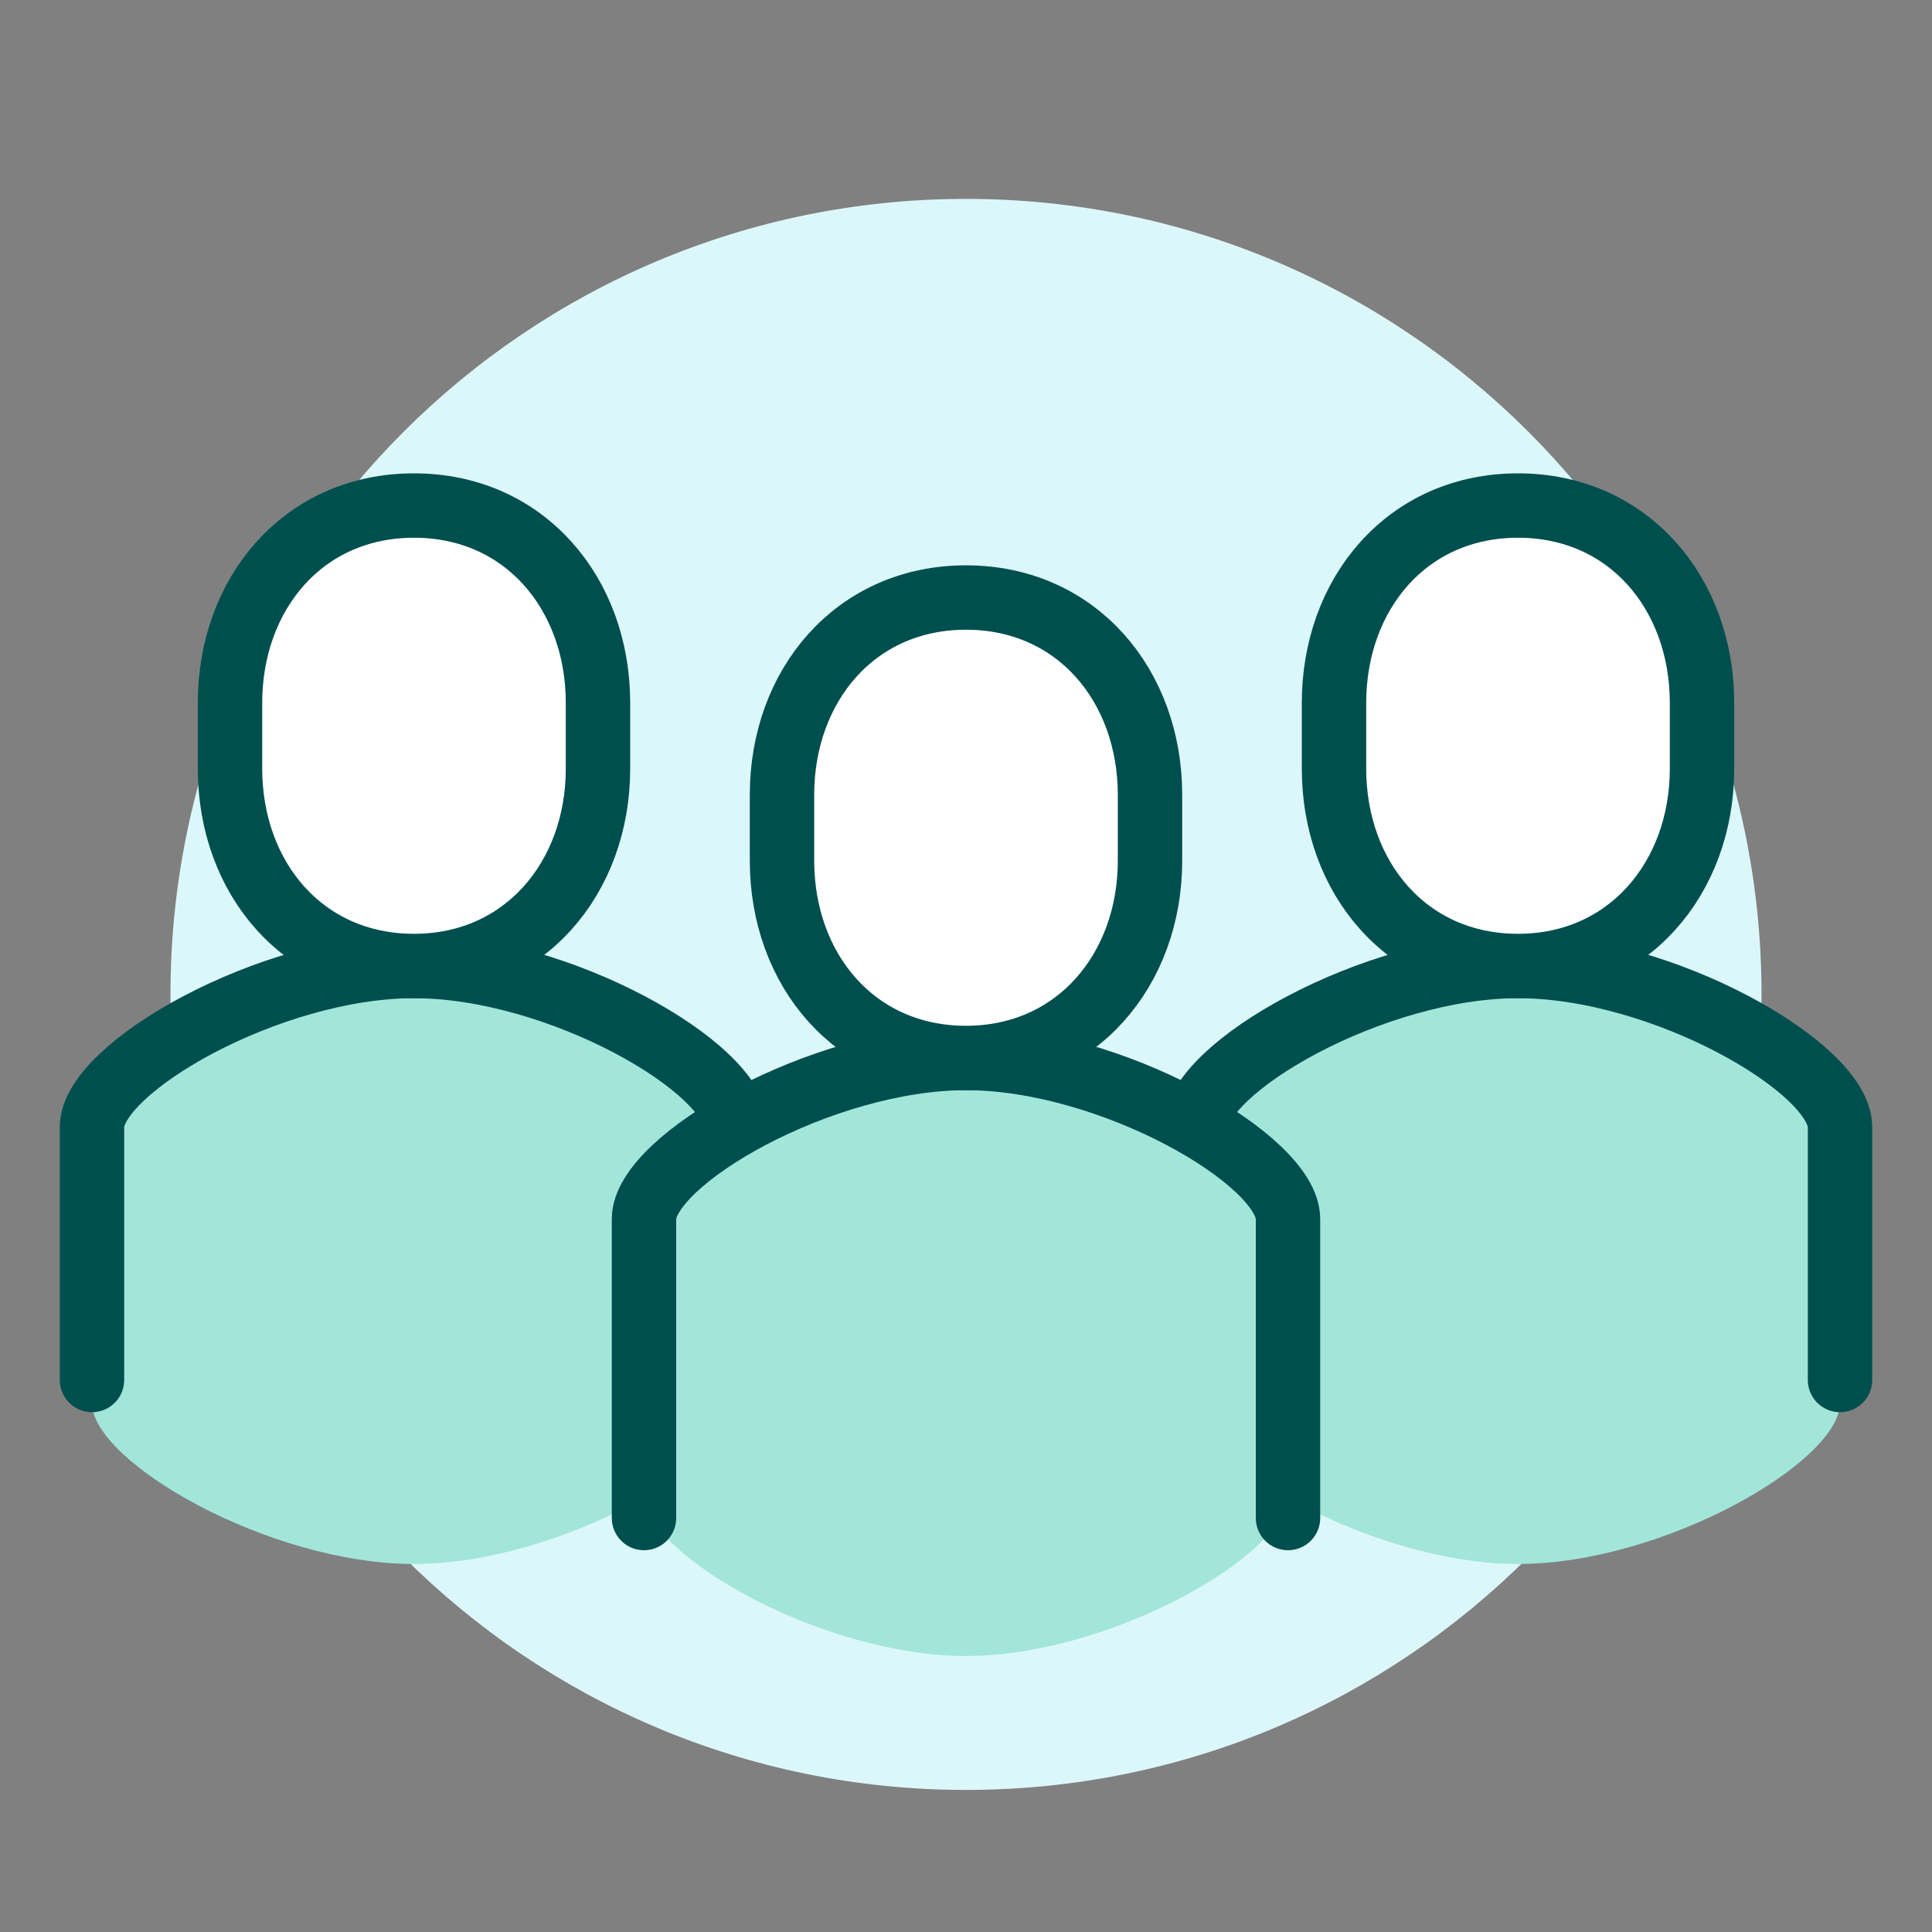
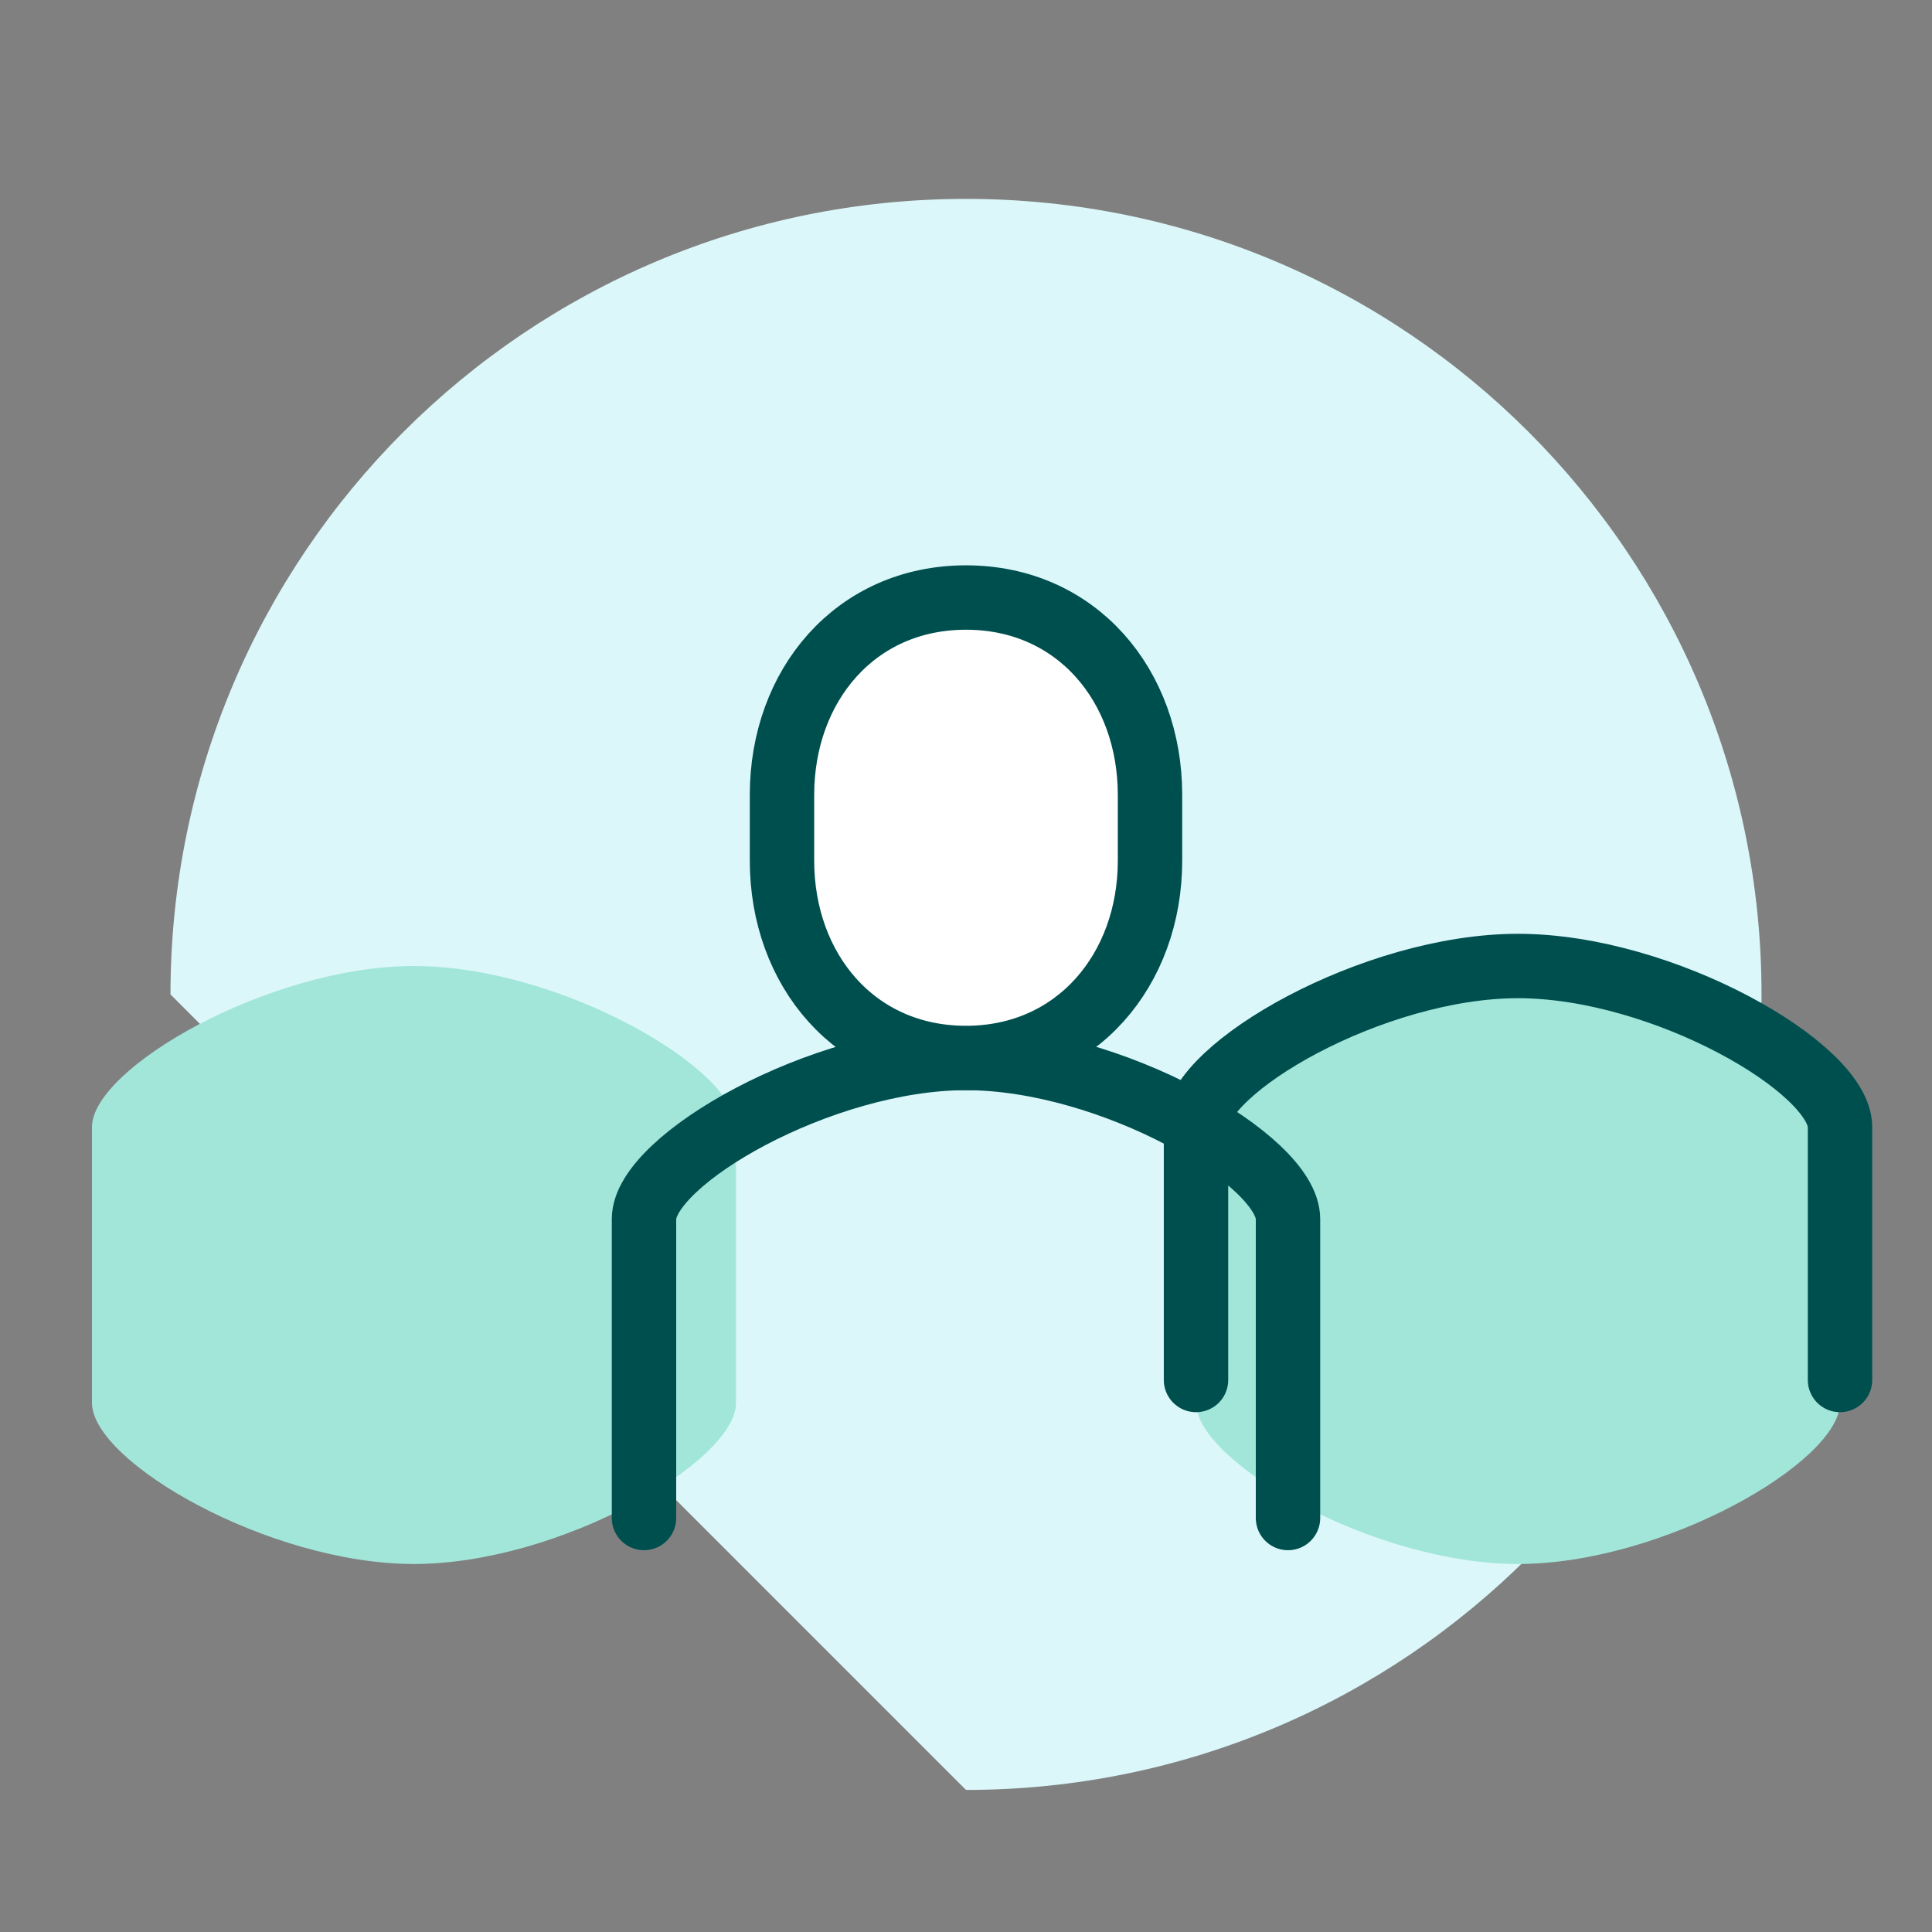
<svg xmlns="http://www.w3.org/2000/svg" width="75" height="75" viewBox="0 0 75 75" fill="none">
  <rect x="0" y="0" width="75" height="75" fill="#808080" stroke="none" />
-   <path d="M37.5 69.485C54.556 69.485 68.382 55.659 68.382 38.603C68.382 21.547 54.556 7.721 37.5 7.721C20.444 7.721 6.618 21.547 6.618 38.603C6.618 55.659 20.444 69.485 37.5 69.485Z" fill="#DCF7F9" />
+   <path d="M37.5 69.485C54.556 69.485 68.382 55.659 68.382 38.603C68.382 21.547 54.556 7.721 37.5 7.721C20.444 7.721 6.618 21.547 6.618 38.603Z" fill="#DCF7F9" />
  <path d="M16.071 37.5C10.464 37.5 3.571 41.464 3.571 43.75V54.464C3.571 56.75 10.446 60.714 16.071 60.714C21.696 60.714 28.571 56.75 28.571 54.464V43.75C28.571 41.464 21.696 37.5 16.071 37.5Z" fill="#A2E6DA" />
  <path d="M58.929 37.5C53.321 37.5 46.429 41.464 46.429 43.75V54.464C46.429 56.75 53.304 60.714 58.929 60.714C64.554 60.714 71.429 56.75 71.429 54.464V43.75C71.429 41.464 64.554 37.5 58.929 37.5Z" fill="#A2E6DA" />
  <path d="M71.429 53.571V43.75C71.429 41.464 64.554 37.5 58.929 37.5C53.321 37.5 46.429 41.464 46.429 43.75V53.571" stroke="#004F4F" stroke-width="2.5" stroke-linecap="round" stroke-linejoin="round" />
-   <path d="M58.929 37.5C63.214 37.5 66.072 34.071 66.072 29.839V27.286C66.072 23.053 63.232 19.625 58.929 19.625C54.625 19.625 51.786 23.053 51.786 27.286V29.839C51.786 34.071 54.625 37.5 58.929 37.5Z" fill="white" stroke="#004F4F" stroke-width="2.5" stroke-miterlimit="10" />
-   <path d="M28.571 53.571V43.75C28.571 41.464 21.696 37.5 16.071 37.5C10.464 37.5 3.571 41.464 3.571 43.75V53.571" stroke="#004F4F" stroke-width="2.5" stroke-linecap="round" stroke-linejoin="round" />
-   <path d="M37.5 41.071C31.893 41.071 25 45.036 25 47.321V58.036C25 60.321 31.875 64.286 37.5 64.286C43.125 64.286 50 60.321 50 58.036V47.321C50 45.036 43.125 41.071 37.5 41.071Z" fill="#A2E6DA" />
-   <path d="M16.071 37.5C20.357 37.5 23.214 34.071 23.214 29.839V27.286C23.214 23.053 20.375 19.625 16.071 19.625C11.768 19.625 8.929 23.053 8.929 27.286V29.839C8.929 34.071 11.768 37.5 16.071 37.5Z" fill="white" stroke="#004F4F" stroke-width="2.5" stroke-miterlimit="10" />
  <path d="M50 58.929V47.321C50 45.036 43.125 41.071 37.5 41.071C31.893 41.071 25 45.036 25 47.321V58.929" stroke="#004F4F" stroke-width="2.5" stroke-linecap="round" stroke-linejoin="round" />
  <path d="M37.5 41.071C41.786 41.071 44.643 37.643 44.643 33.411V30.857C44.643 26.625 41.804 23.196 37.5 23.196C33.196 23.196 30.357 26.625 30.357 30.857V33.411C30.357 37.643 33.196 41.071 37.5 41.071Z" fill="white" stroke="#004F4F" stroke-width="2.5" stroke-miterlimit="10" />
</svg>